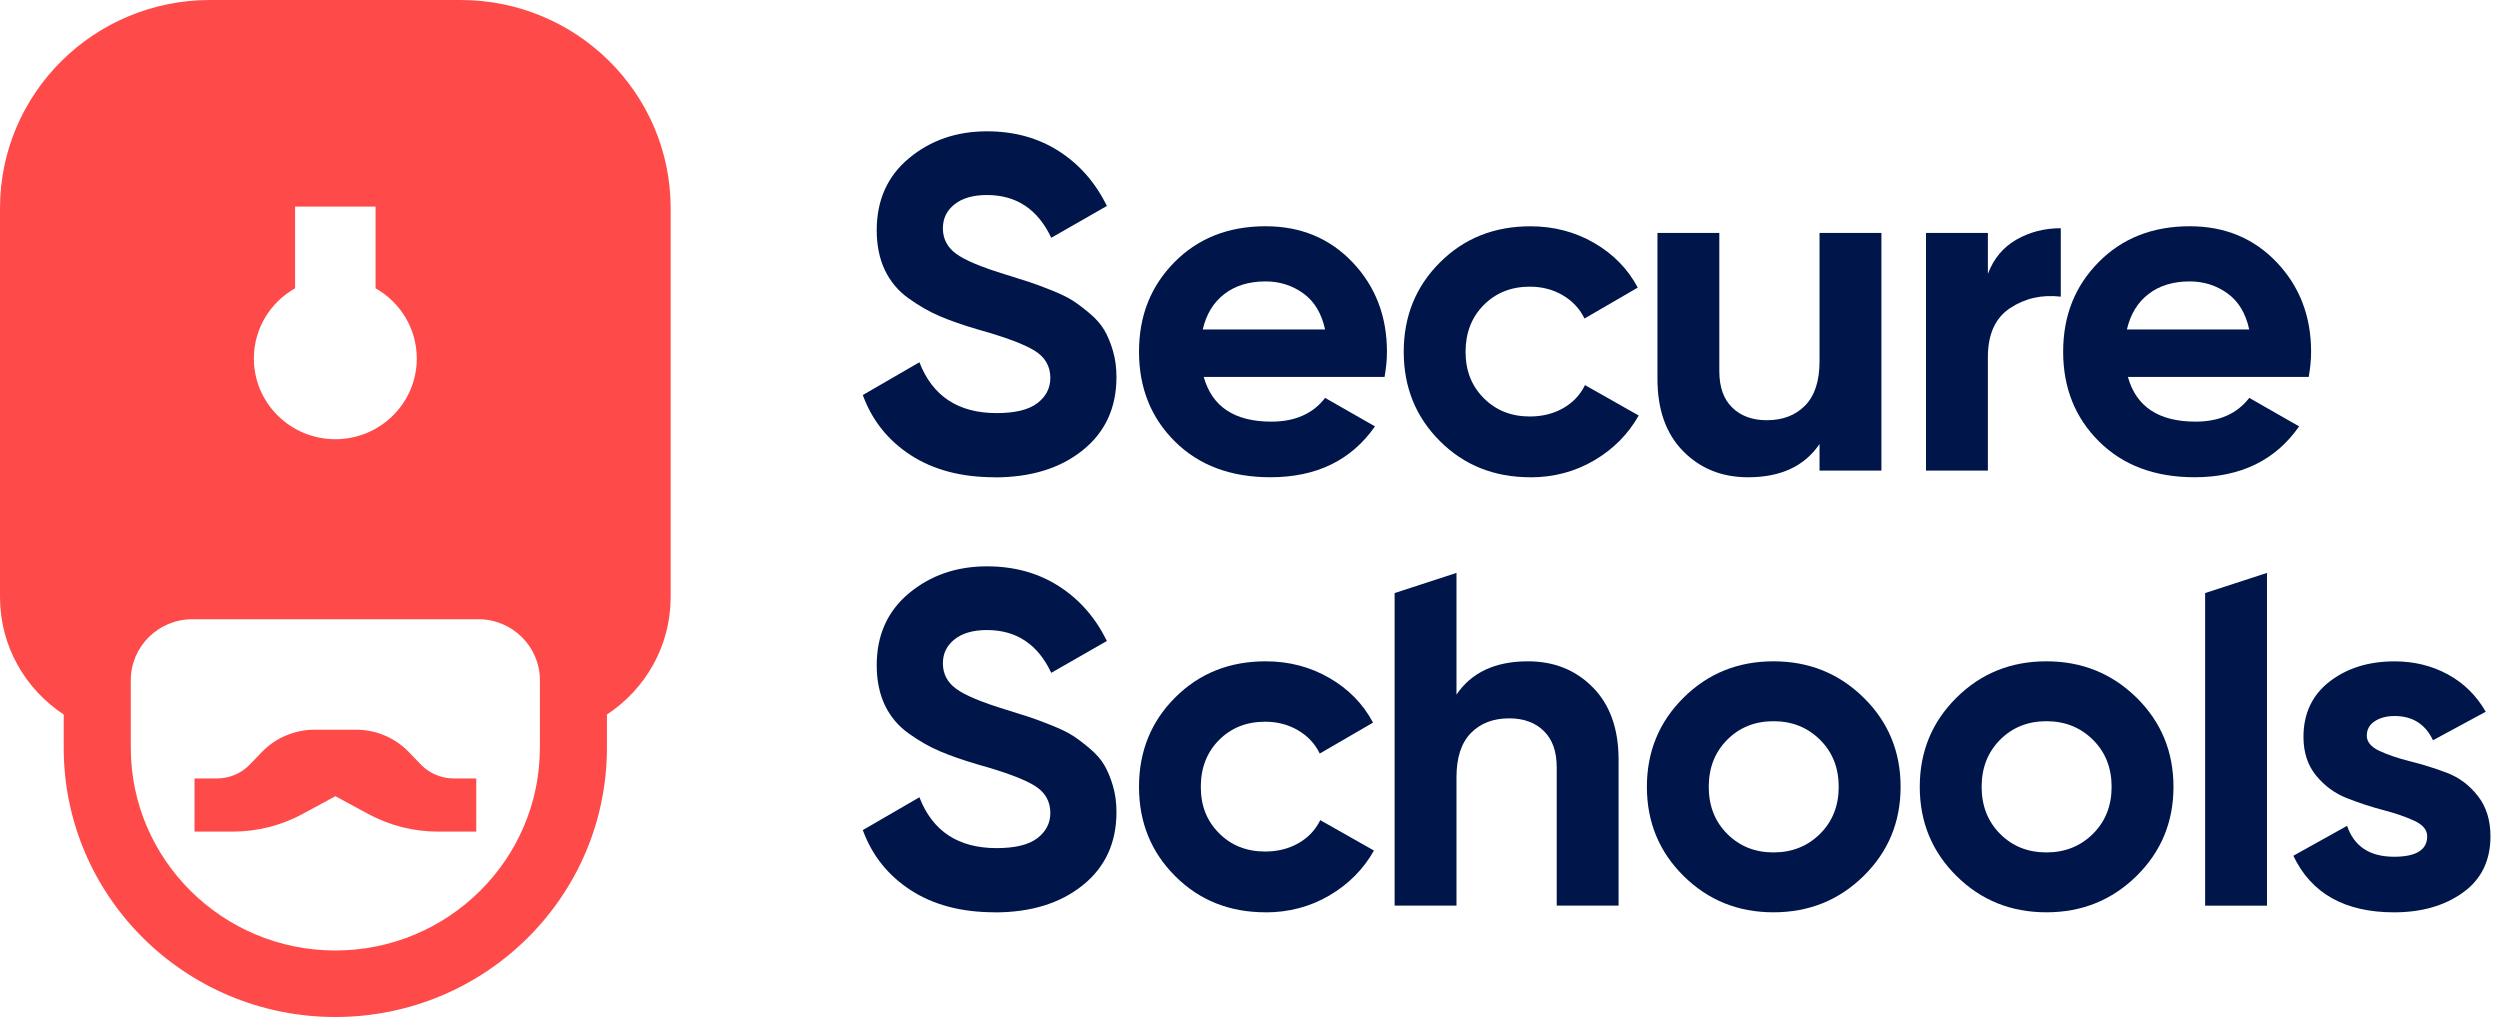
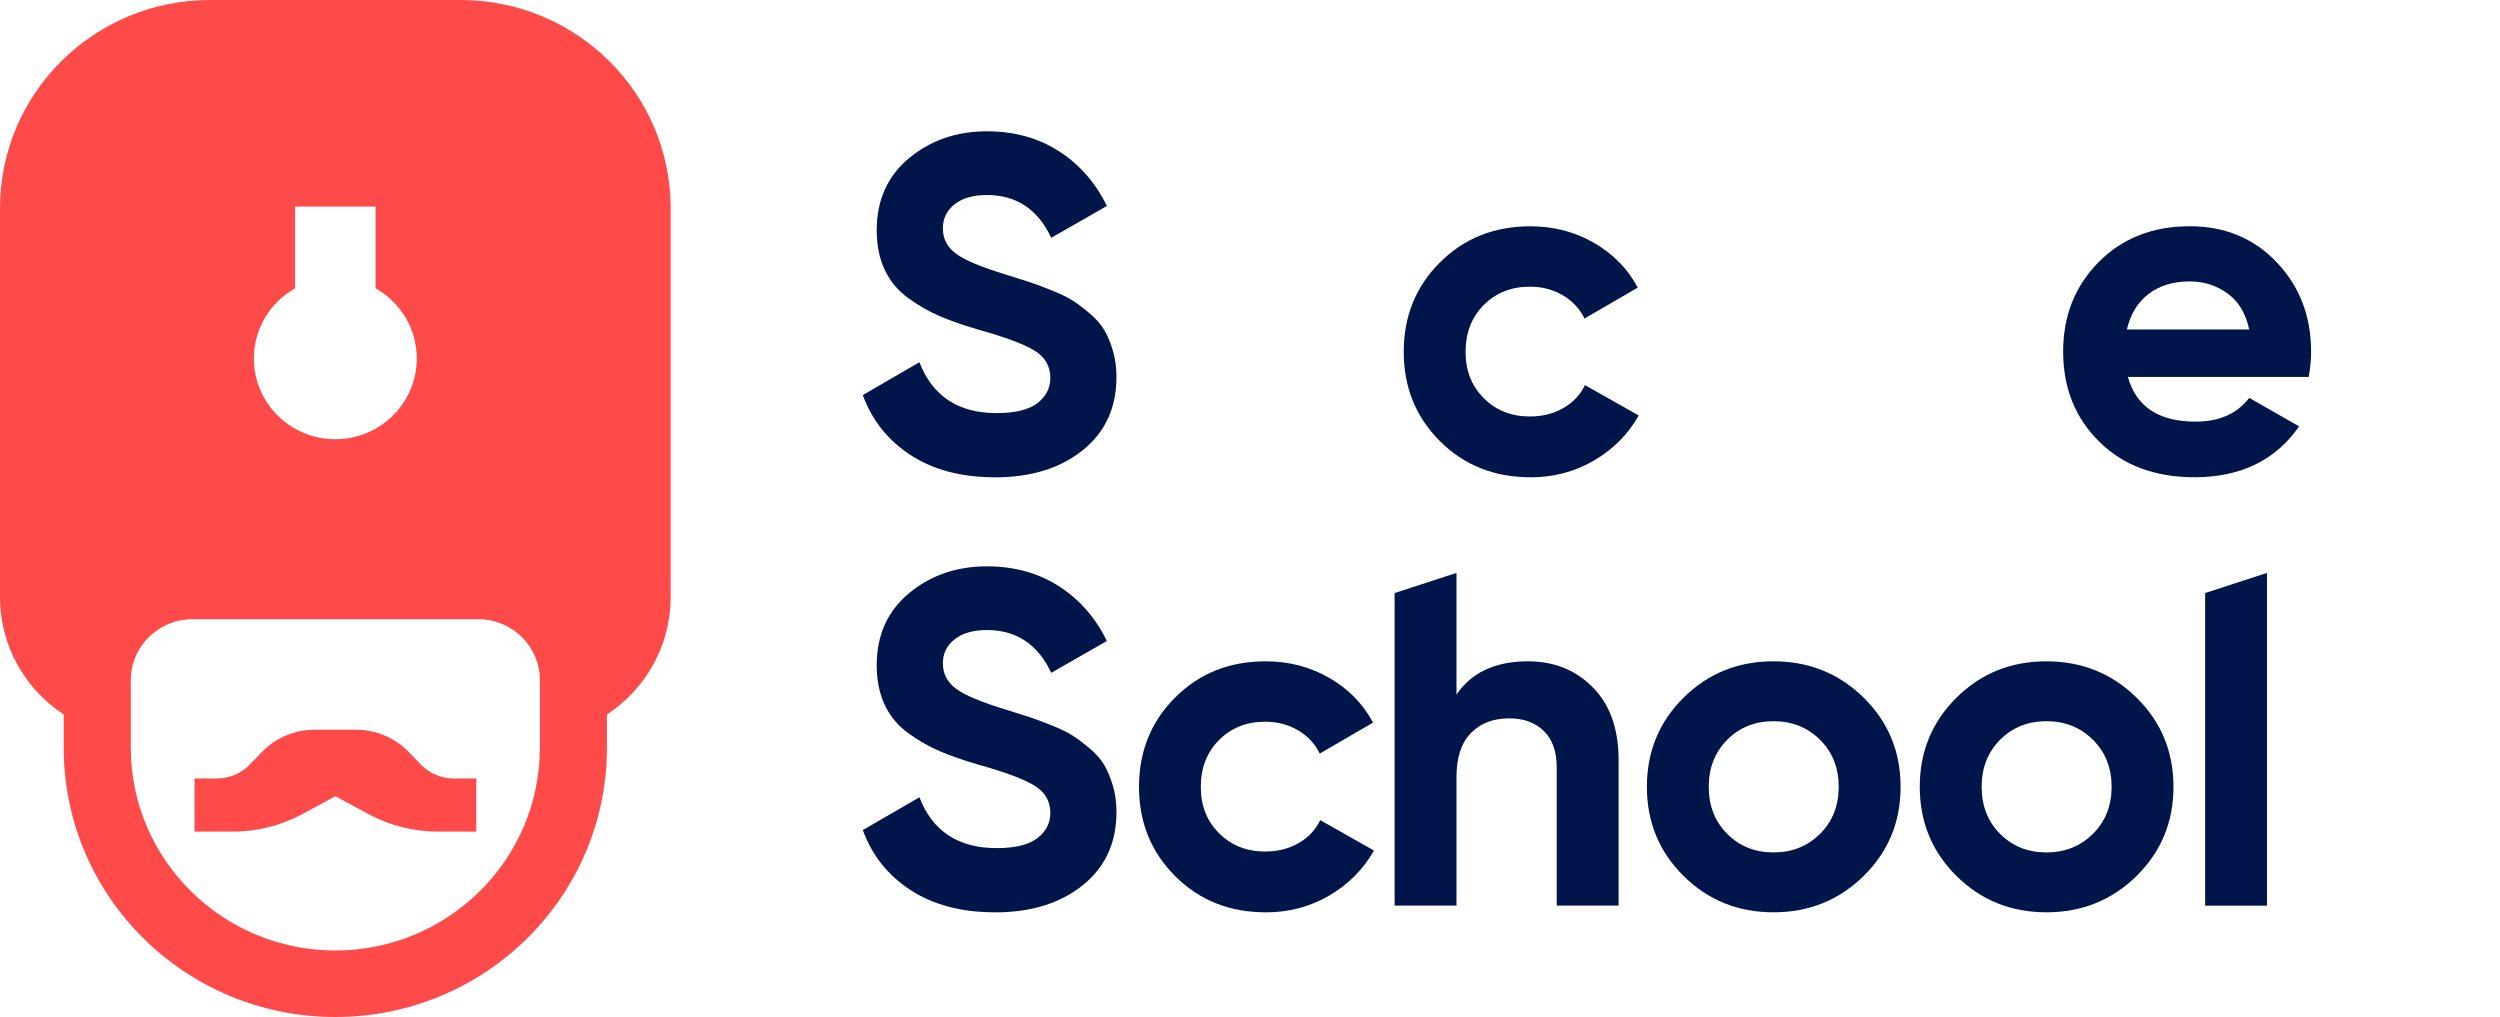
<svg xmlns="http://www.w3.org/2000/svg" width="118" height="48" viewBox="0 0 118 48" fill="none">
  <g clip-path="url(#clip0_131_20580)">
    <path d="M21.739 0H9.916C4.44 0 0 4.4 0 9.827V28.182C0 30.497 1.195 32.535 3.007 33.724V35.296C3.007 42.314 8.746 48.002 15.827 48.002C22.908 48.002 28.647 42.314 28.647 35.296V33.724C30.46 32.535 31.655 30.497 31.655 28.182V9.827C31.655 4.4 27.215 0 21.739 0ZM13.928 13.608V9.751H17.727V13.608C18.888 14.264 19.672 15.501 19.672 16.921C19.672 19.026 17.95 20.731 15.827 20.731C13.705 20.731 11.983 19.024 11.983 16.921C11.983 15.501 12.766 14.264 13.928 13.608ZM25.482 35.294C25.482 40.571 21.152 44.863 15.827 44.863C10.503 44.863 6.173 40.571 6.173 35.294V32.105C6.173 30.519 7.475 29.228 9.075 29.228H22.581C24.181 29.228 25.484 30.519 25.484 32.105V35.294H25.482Z" fill="#FF4A4A" />
    <path d="M21.409 36.742C20.827 36.742 20.268 36.505 19.866 36.088L19.298 35.498C18.649 34.824 17.748 34.442 16.808 34.442H14.847C13.907 34.442 13.008 34.824 12.358 35.498L11.79 36.088C11.387 36.505 10.829 36.742 10.246 36.742H9.181V39.252H10.986C12.139 39.252 13.273 38.965 14.286 38.417L15.83 37.581L17.375 38.417C18.386 38.965 19.521 39.252 20.675 39.252H22.479V36.742H21.414H21.409Z" fill="#FF4A4A" />
    <path d="M46.949 22.527C45.379 22.527 44.059 22.179 42.987 21.484C41.916 20.789 41.161 19.843 40.724 18.646L43.396 17.098C44.014 18.698 45.228 19.498 47.041 19.498C47.916 19.498 48.557 19.341 48.965 19.028C49.372 18.714 49.576 18.317 49.576 17.838C49.576 17.285 49.328 16.855 48.829 16.549C48.331 16.243 47.441 15.909 46.157 15.552C45.448 15.343 44.849 15.133 44.358 14.924C43.867 14.715 43.377 14.435 42.886 14.083C42.395 13.732 42.022 13.286 41.765 12.748C41.509 12.21 41.381 11.581 41.381 10.864C41.381 9.443 41.89 8.311 42.908 7.465C43.927 6.62 45.152 6.198 46.586 6.198C47.868 6.198 48.997 6.508 49.97 7.13C50.944 7.751 51.702 8.613 52.245 9.721L49.619 11.224C48.986 9.878 47.974 9.205 46.585 9.205C45.936 9.205 45.426 9.351 45.057 9.642C44.687 9.934 44.504 10.312 44.504 10.775C44.504 11.269 44.711 11.669 45.126 11.975C45.54 12.283 46.336 12.615 47.514 12.973C47.997 13.123 48.362 13.238 48.612 13.321C48.861 13.402 49.201 13.531 49.632 13.702C50.062 13.875 50.393 14.035 50.627 14.185C50.861 14.334 51.129 14.537 51.431 14.791C51.733 15.045 51.963 15.307 52.121 15.577C52.279 15.846 52.416 16.171 52.528 16.552C52.642 16.933 52.697 17.349 52.697 17.798C52.697 19.249 52.166 20.4 51.102 21.253C50.038 22.107 48.653 22.532 46.949 22.532V22.527Z" fill="#00154A" />
-     <path d="M56.817 17.793C57.21 19.198 58.273 19.901 60.01 19.901C61.125 19.901 61.971 19.528 62.545 18.78L64.899 20.125C63.781 21.726 62.137 22.526 59.964 22.526C58.093 22.526 56.591 21.964 55.459 20.842C54.328 19.721 53.761 18.307 53.761 16.602C53.761 14.897 54.32 13.503 55.435 12.373C56.551 11.244 57.985 10.679 59.736 10.679C61.396 10.679 62.765 11.247 63.844 12.384C64.924 13.522 65.464 14.927 65.464 16.602C65.464 16.976 65.426 17.372 65.351 17.791H56.817V17.793ZM56.771 15.55H62.544C62.377 14.787 62.034 14.218 61.513 13.845C60.992 13.471 60.401 13.283 59.736 13.283C58.951 13.283 58.302 13.481 57.789 13.878C57.276 14.274 56.936 14.831 56.77 15.55H56.771Z" fill="#00154A" />
    <path d="M72.233 22.527C70.527 22.527 69.105 21.959 67.966 20.822C66.826 19.685 66.256 18.279 66.256 16.604C66.256 14.928 66.826 13.523 67.966 12.386C69.105 11.248 70.527 10.681 72.233 10.681C73.334 10.681 74.338 10.943 75.243 11.466C76.148 11.991 76.835 12.693 77.302 13.575L74.789 15.034C74.563 14.571 74.219 14.204 73.759 13.934C73.298 13.664 72.782 13.531 72.207 13.531C71.332 13.531 70.607 13.819 70.034 14.395C69.462 14.971 69.175 15.708 69.175 16.605C69.175 17.503 69.462 18.218 70.034 18.794C70.607 19.369 71.332 19.658 72.207 19.658C72.796 19.658 73.32 19.528 73.781 19.266C74.241 19.004 74.585 18.641 74.811 18.177L77.347 19.612C76.848 20.496 76.147 21.201 75.242 21.733C74.336 22.263 73.333 22.53 72.231 22.53L72.233 22.527Z" fill="#00154A" />
-     <path d="M85.882 10.996H88.803V22.213H85.882V20.957C85.174 22.003 84.05 22.527 82.51 22.527C81.272 22.527 80.25 22.116 79.442 21.293C78.635 20.471 78.232 19.334 78.232 17.883V10.995H81.152V17.523C81.152 18.271 81.356 18.844 81.763 19.239C82.169 19.636 82.714 19.834 83.393 19.834C84.148 19.834 84.751 19.602 85.204 19.139C85.656 18.675 85.882 17.98 85.882 17.053V10.995V10.996Z" fill="#00154A" />
-     <path d="M93.828 12.926C94.1 12.207 94.548 11.669 95.175 11.31C95.801 10.951 96.499 10.772 97.269 10.772V14.002C96.377 13.897 95.581 14.077 94.88 14.54C94.179 15.004 93.828 15.774 93.828 16.85V22.212H90.907V10.996H93.828V12.926V12.926Z" fill="#00154A" />
    <path d="M100.437 17.793C100.83 19.198 101.893 19.901 103.63 19.901C104.745 19.901 105.591 19.528 106.165 18.78L108.519 20.125C107.401 21.726 105.757 22.526 103.584 22.526C101.713 22.526 100.211 21.964 99.079 20.842C97.948 19.721 97.381 18.307 97.381 16.602C97.381 14.897 97.94 13.503 99.055 12.373C100.171 11.244 101.605 10.679 103.356 10.679C105.016 10.679 106.385 11.247 107.464 12.384C108.544 13.522 109.084 14.927 109.084 16.602C109.084 16.976 109.046 17.372 108.971 17.791H100.437V17.793ZM100.391 15.55H106.163C105.997 14.787 105.654 14.218 105.133 13.845C104.612 13.471 104.02 13.283 103.356 13.283C102.571 13.283 101.922 13.481 101.409 13.878C100.896 14.274 100.556 14.831 100.39 15.55H100.391Z" fill="#00154A" />
    <path d="M46.949 43.06C45.379 43.06 44.059 42.712 42.987 42.017C41.916 41.322 41.161 40.376 40.724 39.18L43.396 37.631C44.014 39.231 45.228 40.031 47.041 40.031C47.916 40.031 48.557 39.874 48.965 39.561C49.372 39.247 49.576 38.85 49.576 38.372C49.576 37.818 49.328 37.388 48.829 37.082C48.331 36.776 47.441 36.442 46.157 36.085C45.448 35.876 44.849 35.666 44.358 35.457C43.867 35.249 43.377 34.968 42.886 34.616C42.395 34.265 42.022 33.82 41.765 33.282C41.509 32.743 41.381 32.114 41.381 31.398C41.381 29.976 41.89 28.844 42.908 27.998C43.927 27.153 45.152 26.731 46.586 26.731C47.868 26.731 48.997 27.041 49.97 27.663C50.944 28.284 51.702 29.147 52.245 30.254L49.619 31.757C48.986 30.411 47.974 29.738 46.585 29.738C45.936 29.738 45.426 29.884 45.057 30.176C44.687 30.467 44.504 30.846 44.504 31.308C44.504 31.802 44.711 32.202 45.126 32.508C45.54 32.816 46.336 33.148 47.514 33.506C47.997 33.656 48.362 33.771 48.612 33.854C48.861 33.936 49.201 34.064 49.632 34.235C50.062 34.408 50.393 34.568 50.627 34.718C50.861 34.867 51.129 35.07 51.431 35.324C51.733 35.578 51.963 35.84 52.121 36.11C52.279 36.38 52.416 36.704 52.528 37.086C52.642 37.467 52.697 37.882 52.697 38.331C52.697 39.782 52.166 40.933 51.102 41.787C50.038 42.64 48.653 43.065 46.949 43.065V43.06Z" fill="#00154A" />
    <path d="M59.737 43.061C58.031 43.061 56.61 42.493 55.47 41.355C54.331 40.218 53.761 38.813 53.761 37.138C53.761 35.462 54.331 34.057 55.47 32.919C56.61 31.782 58.031 31.214 59.737 31.214C60.839 31.214 61.842 31.476 62.748 32C63.653 32.524 64.34 33.227 64.807 34.108L62.293 35.567C62.067 35.105 61.724 34.737 61.263 34.468C60.803 34.198 60.286 34.065 59.712 34.065C58.837 34.065 58.112 34.353 57.539 34.929C56.966 35.505 56.678 36.242 56.678 37.139C56.678 38.036 56.964 38.752 57.539 39.327C58.112 39.903 58.837 40.192 59.712 40.192C60.301 40.192 60.825 40.061 61.285 39.8C61.746 39.538 62.089 39.175 62.316 38.711L64.851 40.146C64.353 41.029 63.651 41.735 62.746 42.267C61.841 42.797 60.837 43.064 59.736 43.064L59.737 43.061Z" fill="#00154A" />
    <path d="M87.965 41.345C86.803 42.488 85.385 43.061 83.709 43.061C82.033 43.061 80.62 42.488 79.464 41.345C78.31 40.201 77.733 38.799 77.733 37.138C77.733 35.476 78.31 34.075 79.464 32.93C80.618 31.785 82.033 31.214 83.709 31.214C85.385 31.214 86.802 31.787 87.965 32.93C89.127 34.074 89.708 35.476 89.708 37.138C89.708 38.799 89.127 40.2 87.965 41.345ZM81.525 39.359C82.106 39.942 82.834 40.234 83.709 40.234C84.584 40.234 85.316 39.942 85.904 39.359C86.493 38.775 86.787 38.035 86.787 37.138C86.787 36.24 86.493 35.5 85.904 34.916C85.316 34.333 84.584 34.041 83.709 34.041C82.834 34.041 82.106 34.333 81.525 34.916C80.944 35.5 80.653 36.24 80.653 37.138C80.653 38.035 80.942 38.775 81.525 39.359Z" fill="#00154A" />
    <path d="M100.846 41.345C99.684 42.488 98.266 43.061 96.59 43.061C94.913 43.061 93.5 42.488 92.345 41.345C91.191 40.201 90.613 38.799 90.613 37.138C90.613 35.476 91.191 34.075 92.345 32.93C93.499 31.785 94.913 31.214 96.59 31.214C98.266 31.214 99.682 31.787 100.846 32.93C102.007 34.074 102.588 35.476 102.588 37.138C102.588 38.799 102.007 40.2 100.846 41.345ZM94.405 39.359C94.986 39.942 95.714 40.234 96.59 40.234C97.465 40.234 98.196 39.942 98.785 39.359C99.374 38.775 99.668 38.035 99.668 37.138C99.668 36.24 99.374 35.5 98.785 34.916C98.196 34.333 97.465 34.041 96.59 34.041C95.714 34.041 94.986 34.333 94.405 34.916C93.825 35.5 93.533 36.24 93.533 37.138C93.533 38.035 93.823 38.775 94.405 39.359Z" fill="#00154A" />
-     <path d="M111.711 34.714C111.711 35.014 111.91 35.257 112.311 35.443C112.711 35.63 113.197 35.795 113.77 35.937C114.343 36.08 114.918 36.259 115.491 36.475C116.064 36.692 116.551 37.056 116.95 37.564C117.35 38.072 117.55 38.708 117.55 39.471C117.55 40.623 117.116 41.509 116.249 42.13C115.381 42.752 114.299 43.062 113.001 43.062C110.678 43.062 109.092 42.173 108.246 40.392L110.782 38.979C111.114 39.952 111.854 40.438 113.001 40.438C114.042 40.438 114.563 40.116 114.563 39.473C114.563 39.173 114.364 38.93 113.963 38.744C113.563 38.557 113.077 38.389 112.504 38.239C111.931 38.09 111.357 37.901 110.784 37.677C110.211 37.453 109.723 37.098 109.324 36.612C108.924 36.126 108.724 35.517 108.724 34.783C108.724 33.677 109.136 32.805 109.957 32.169C110.78 31.534 111.803 31.216 113.025 31.216C113.946 31.216 114.783 31.421 115.538 31.832C116.293 32.243 116.888 32.83 117.327 33.594L114.837 34.94C114.475 34.177 113.871 33.796 113.026 33.796C112.65 33.796 112.336 33.879 112.088 34.042C111.839 34.207 111.714 34.431 111.714 34.715L111.711 34.714Z" fill="#00154A" />
    <path d="M75.186 32.449C74.379 31.627 73.357 31.214 72.119 31.214C70.579 31.214 69.455 31.738 68.746 32.784V27.041L65.826 27.992V42.745H68.746V36.687C68.746 35.76 68.972 35.065 69.425 34.601C69.878 34.138 70.481 33.906 71.236 33.906C71.915 33.906 72.458 34.103 72.866 34.5C73.274 34.897 73.477 35.468 73.477 36.216V42.745H76.397V35.857C76.397 34.406 75.993 33.27 75.186 32.447V32.449Z" fill="#00154A" />
    <path d="M104.082 27.992V42.747H107.002V27.041L104.082 27.992Z" fill="#00154A" />
  </g>
  <defs>
    <clipPath id="clip0_131_20580">
      <rect width="117.551" height="48" fill="white" />
    </clipPath>
  </defs>
</svg>